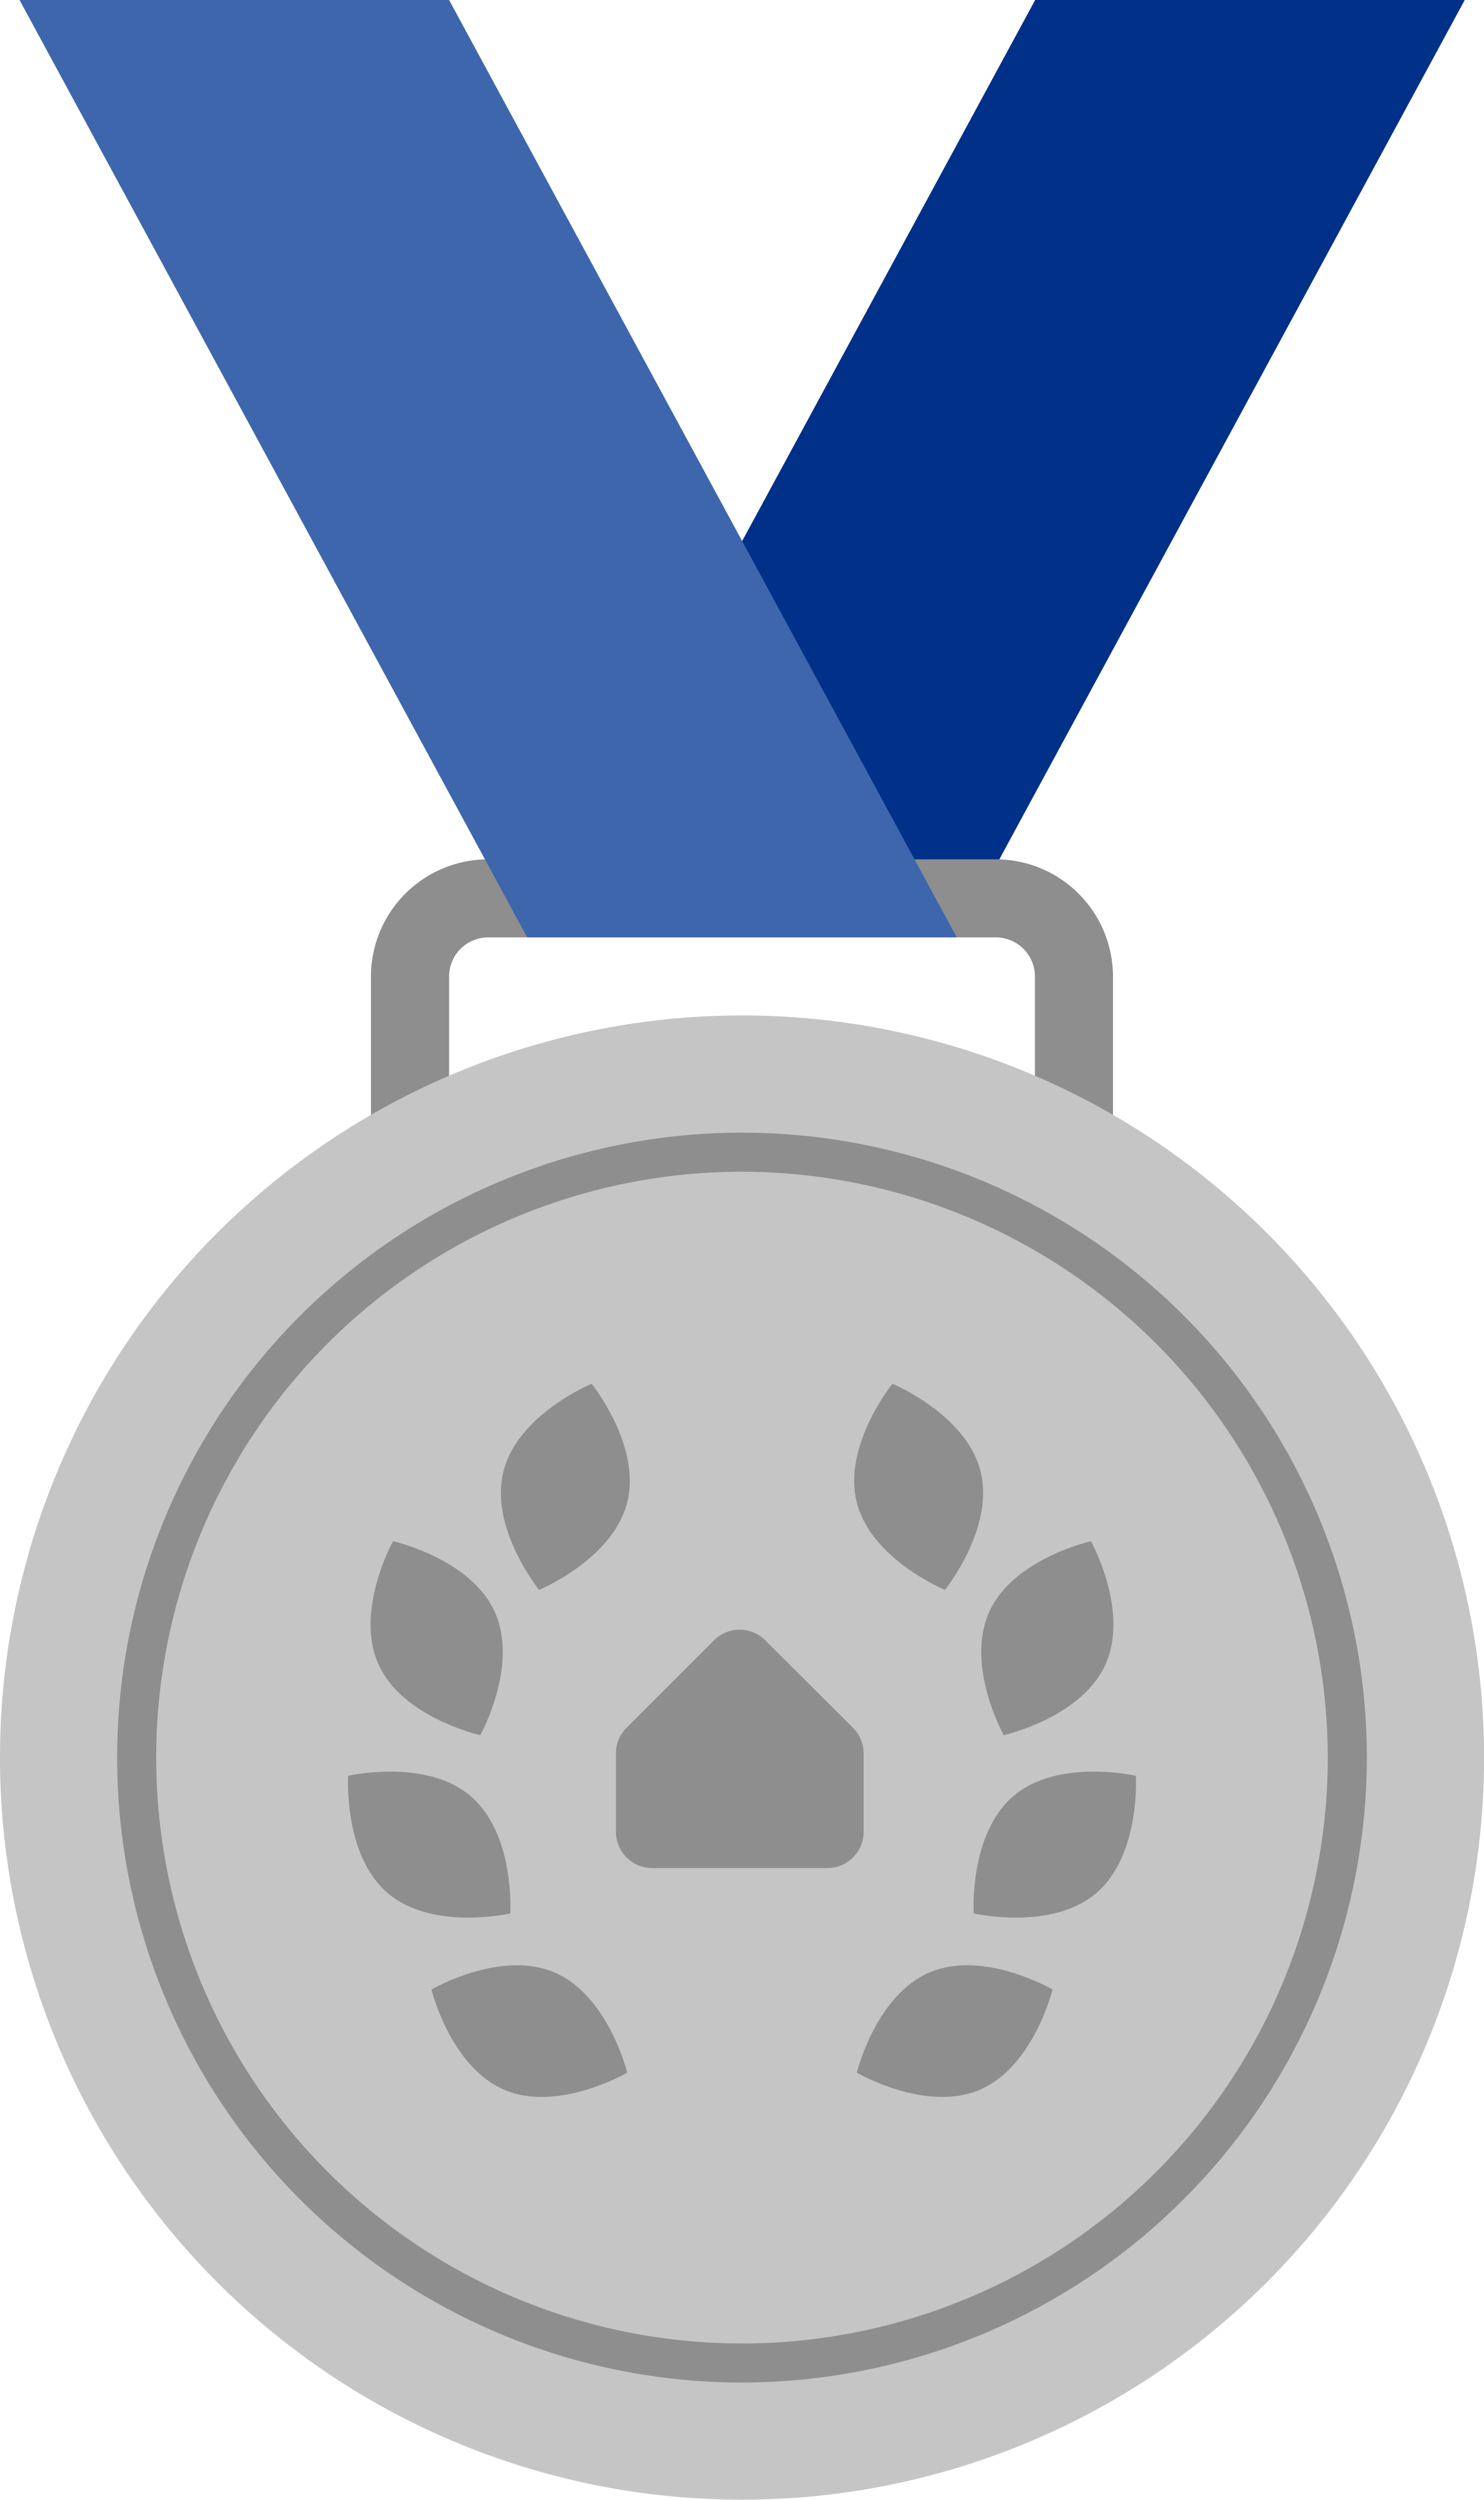
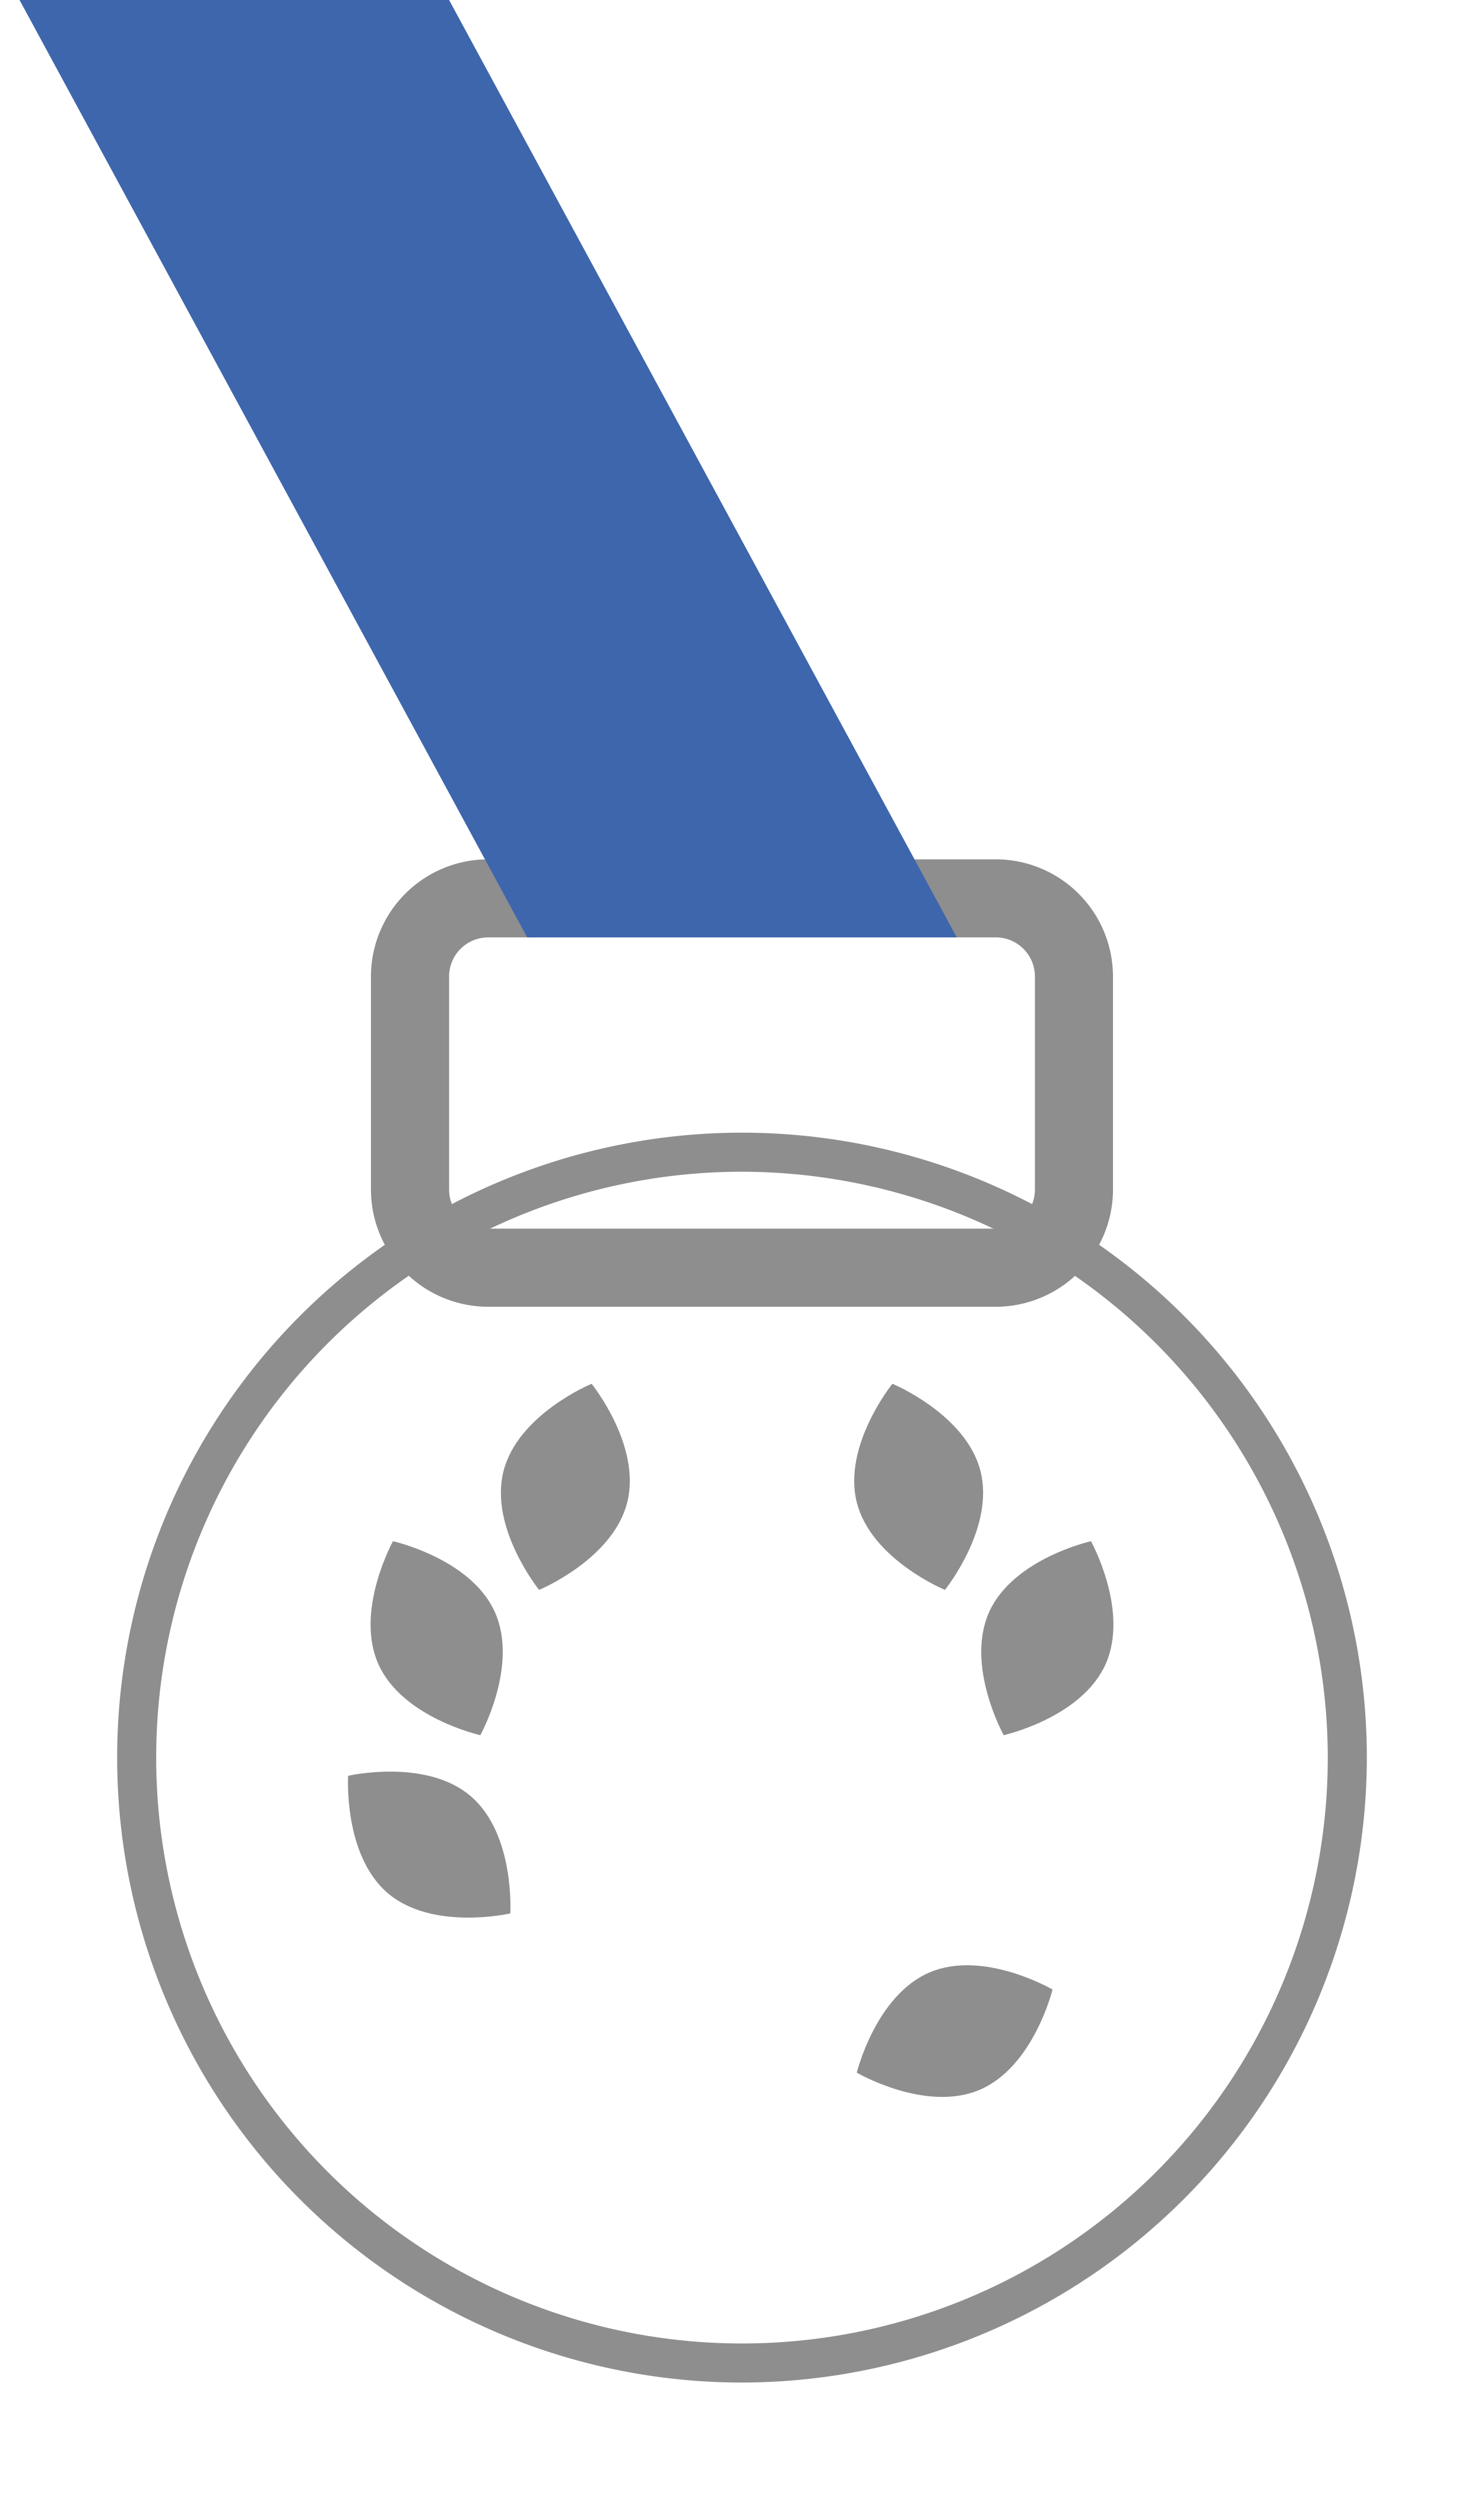
<svg xmlns="http://www.w3.org/2000/svg" width="85.796" height="144.498" viewBox="0 0 85.796 144.498">
  <defs>
    <clipPath id="clip-path">
      <rect id="Rectangle_48913" data-name="Rectangle 48913" width="85.796" height="144.498" fill="#9a7521" />
    </clipPath>
  </defs>
  <g id="Group_31436" data-name="Group 31436" transform="translate(0)">
-     <path id="Path_110155" data-name="Path 110155" d="M59.924,0,30.573,54.187H55.409L84.759,0Z" transform="translate(-0.077)" fill="#003087" />
    <g id="Group_31261" data-name="Group 31261" transform="translate(0)">
      <g id="Group_31260" data-name="Group 31260" clip-path="url(#clip-path)">
        <path id="Path_110156" data-name="Path 110156" d="M57.629,75.664H28.277A6.78,6.78,0,0,1,21.5,68.891V56.57A6.78,6.78,0,0,1,28.277,49.8H57.629A6.781,6.781,0,0,1,64.4,56.57V68.891a6.781,6.781,0,0,1-6.773,6.774M28.277,54.313a2.259,2.259,0,0,0-2.258,2.257V68.891a2.26,2.26,0,0,0,2.258,2.258H57.629a2.26,2.26,0,0,0,2.257-2.258V56.57a2.259,2.259,0,0,0-2.257-2.257Z" transform="translate(-0.054 -0.126)" fill="#8e8e8e" />
-         <path id="Path_110157" data-name="Path 110157" d="M85.8,101.748a42.9,42.9,0,1,1-42.9-42.9,42.9,42.9,0,0,1,42.9,42.9" transform="translate(0 -0.149)" fill="#c5c5c5" />
        <path id="Path_110158" data-name="Path 110158" d="M42.916,137.891a36.125,36.125,0,1,1,36.124-36.126,36.166,36.166,0,0,1-36.124,36.126m0-69.992a33.867,33.867,0,1,0,33.865,33.866A33.9,33.9,0,0,0,42.916,67.9" transform="translate(-0.017 -0.166)" fill="#8e8e8e" />
        <path id="Path_110159" data-name="Path 110159" d="M55.319,54.187H30.483L1.132,0H25.967Z" transform="translate(-0.003 0)" fill="#3e66ad" />
-         <path id="Path_110160" data-name="Path 110160" d="M32.107,114.3c3.126,1.327,4.218,5.8,4.218,5.8s-3.975,2.32-7.1.994-4.218-5.8-4.218-5.8,3.975-2.32,7.1-.993" transform="translate(-0.063 -0.288)" fill="#8e8e8e" />
        <path id="Path_110161" data-name="Path 110161" d="M27.253,104.076c2.588,2.2,2.3,6.791,2.3,6.791s-4.487,1.031-7.075-1.166-2.3-6.791-2.3-6.791,4.486-1.031,7.074,1.166" transform="translate(-0.051 -0.259)" fill="#8e8e8e" />
        <path id="Path_110162" data-name="Path 110162" d="M28.663,93.409c1.393,3.1-.84,7.121-.84,7.121s-4.494-1-5.887-4.093.839-7.12.839-7.12,4.495,1,5.888,4.092" transform="translate(-0.054 -0.226)" fill="#8e8e8e" />
        <path id="Path_110163" data-name="Path 110163" d="M36.333,87.062c-.839,3.291-5.093,5.046-5.093,5.046s-2.895-3.578-2.056-6.869,5.093-5.046,5.093-5.046,2.895,3.578,2.056,6.869" transform="translate(-0.073 -0.203)" fill="#8e8e8e" />
        <path id="Path_110164" data-name="Path 110164" d="M53.877,114.3c-3.126,1.327-4.218,5.8-4.218,5.8s3.975,2.32,7.1.994,4.218-5.8,4.218-5.8-3.975-2.32-7.1-.993" transform="translate(-0.125 -0.288)" fill="#8e8e8e" />
-         <path id="Path_110165" data-name="Path 110165" d="M58.736,104.076c-2.588,2.2-2.3,6.791-2.3,6.791s4.486,1.031,7.074-1.166,2.3-6.791,2.3-6.791-4.486-1.031-7.074,1.166" transform="translate(-0.142 -0.259)" fill="#8e8e8e" />
        <path id="Path_110166" data-name="Path 110166" d="M57.331,93.409c-1.393,3.1.84,7.121.84,7.121s4.494-1,5.887-4.093-.84-7.12-.84-7.12-4.494,1-5.887,4.092" transform="translate(-0.144 -0.226)" fill="#8e8e8e" />
        <path id="Path_110167" data-name="Path 110167" d="M49.662,87.062c.839,3.291,5.093,5.046,5.093,5.046s2.895-3.578,2.056-6.869-5.093-5.046-5.093-5.046-2.895,3.578-2.056,6.869" transform="translate(-0.125 -0.203)" fill="#8e8e8e" />
-         <path id="Path_110168" data-name="Path 110168" d="M41.366,95.06l-5.054,5.054A2.1,2.1,0,0,0,35.7,101.6v4.526a2.1,2.1,0,0,0,2.1,2.1H47.92a2.1,2.1,0,0,0,2.1-2.1V101.6a2.1,2.1,0,0,0-.617-1.485l-5.07-5.057a2.1,2.1,0,0,0-2.965,0" transform="translate(-0.09 -0.239)" fill="#8e8e8e" />
      </g>
    </g>
  </g>
</svg>